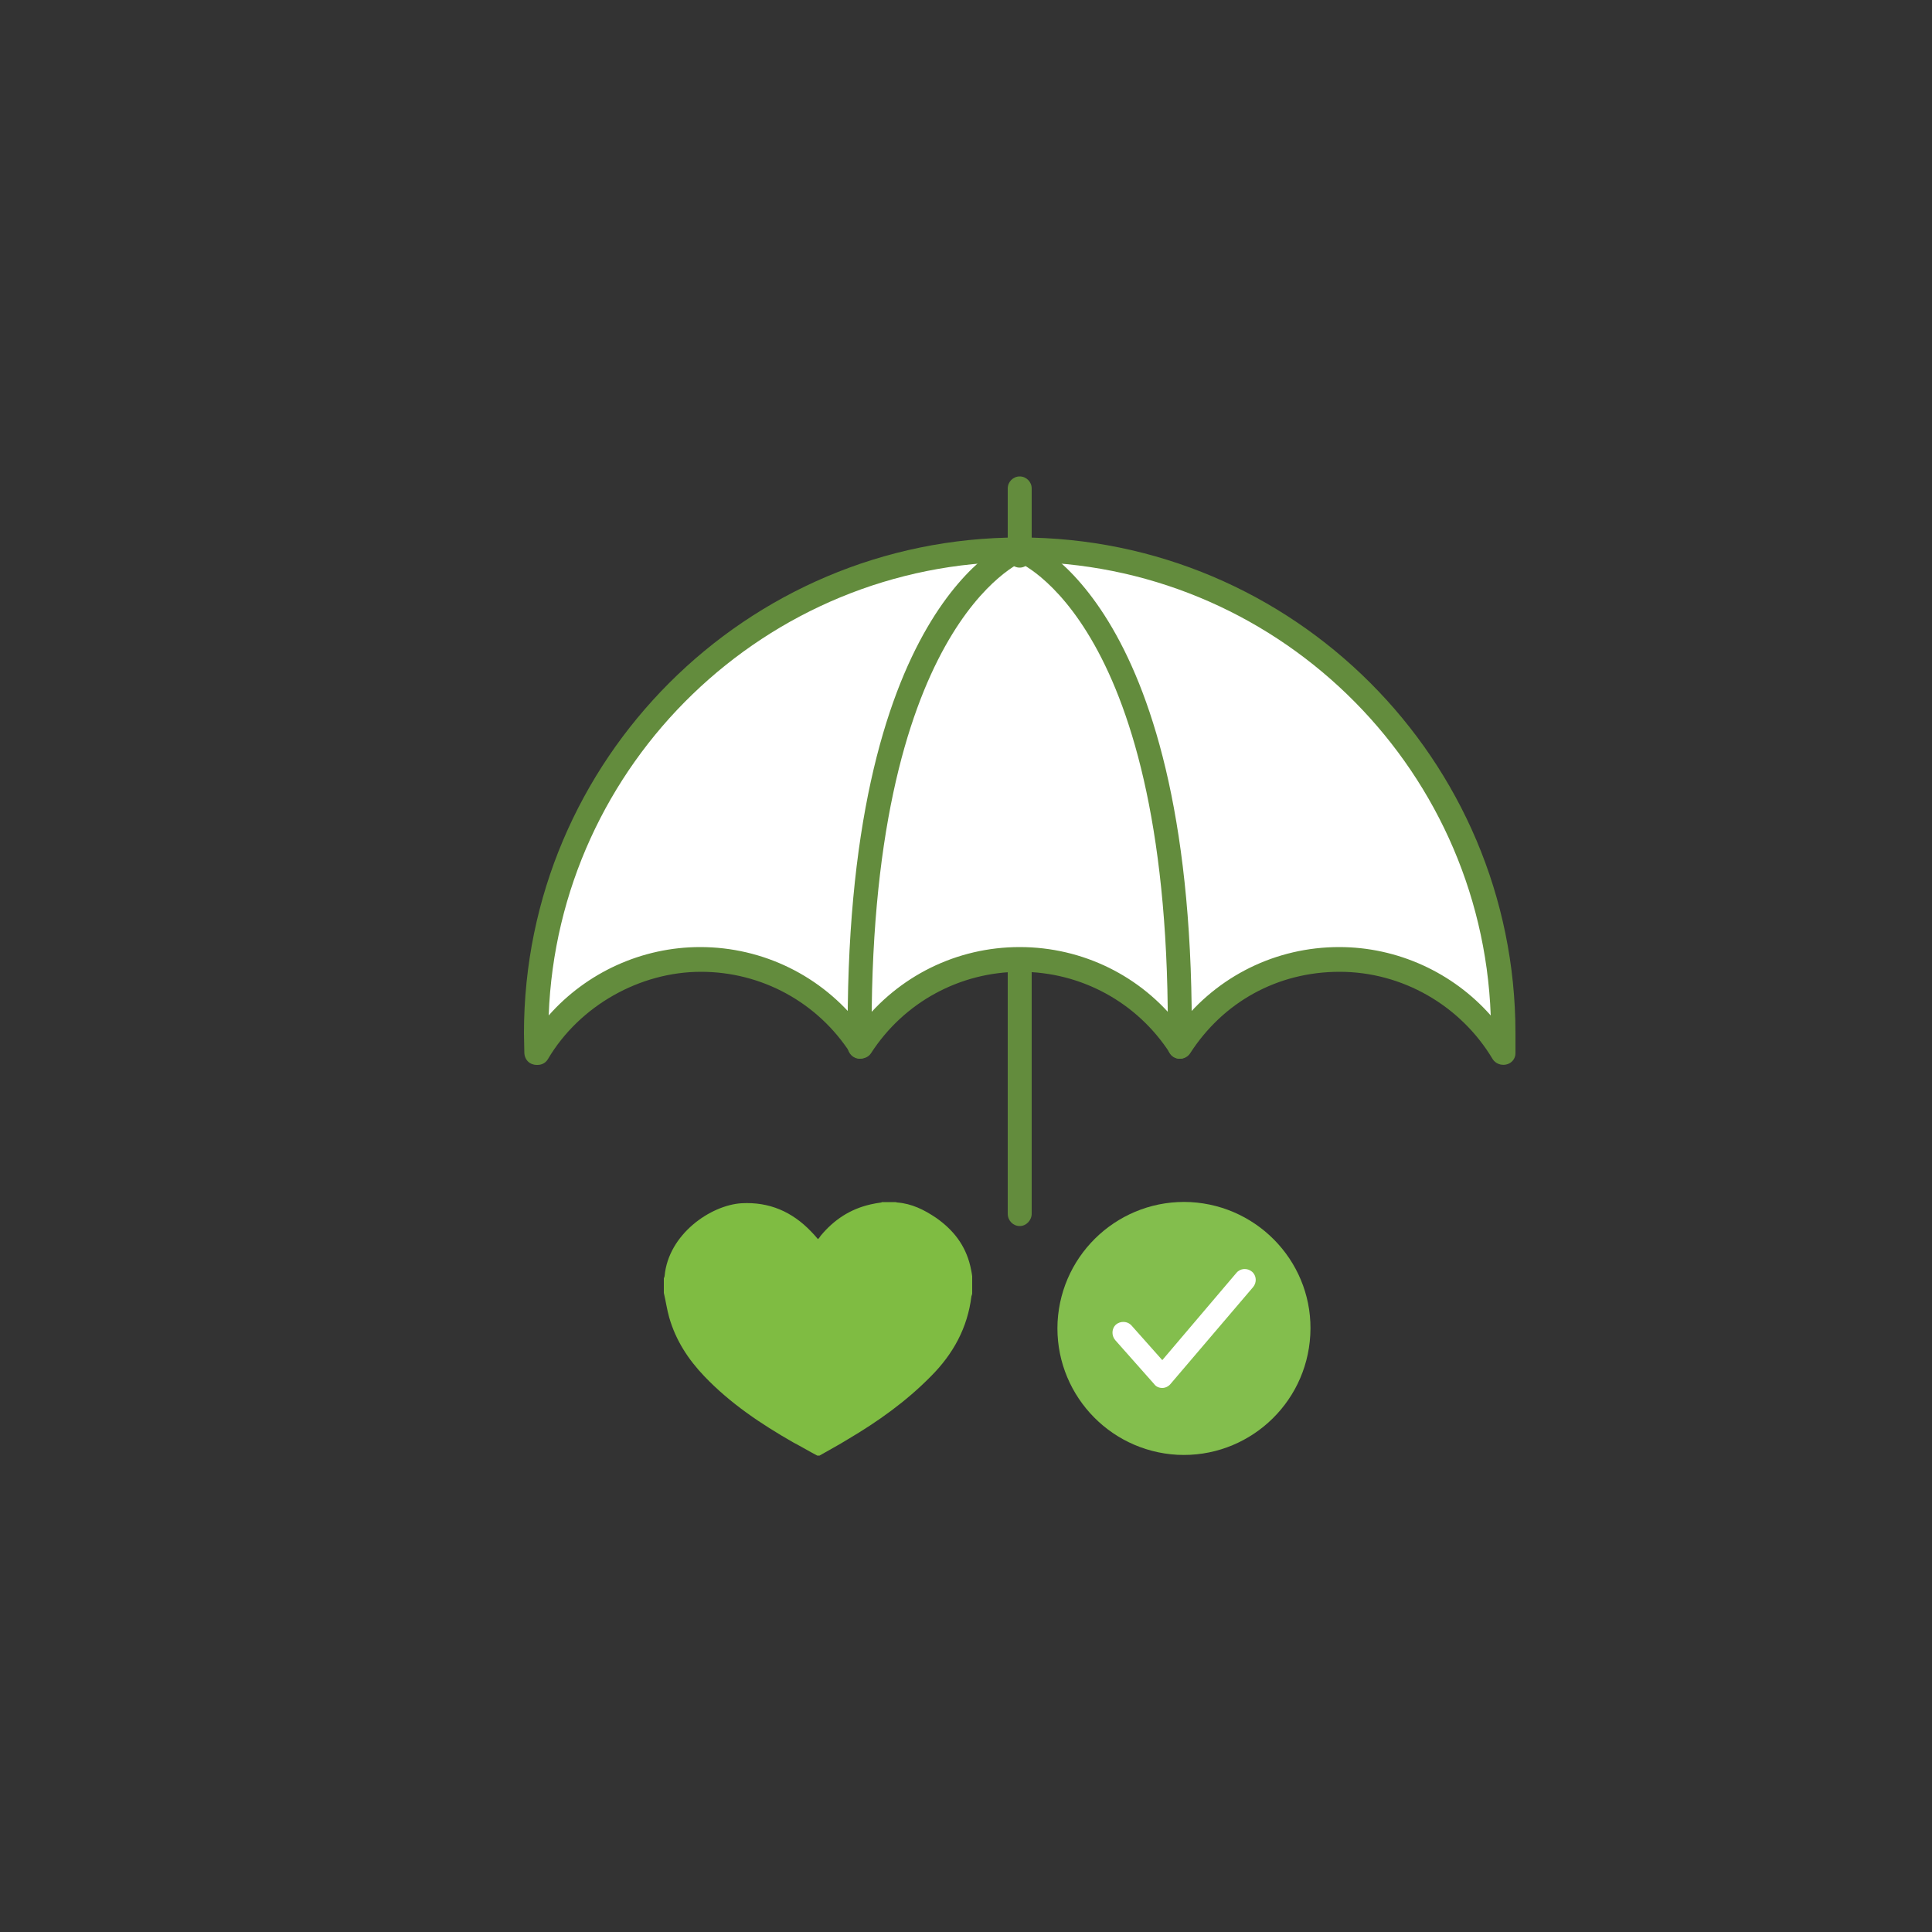
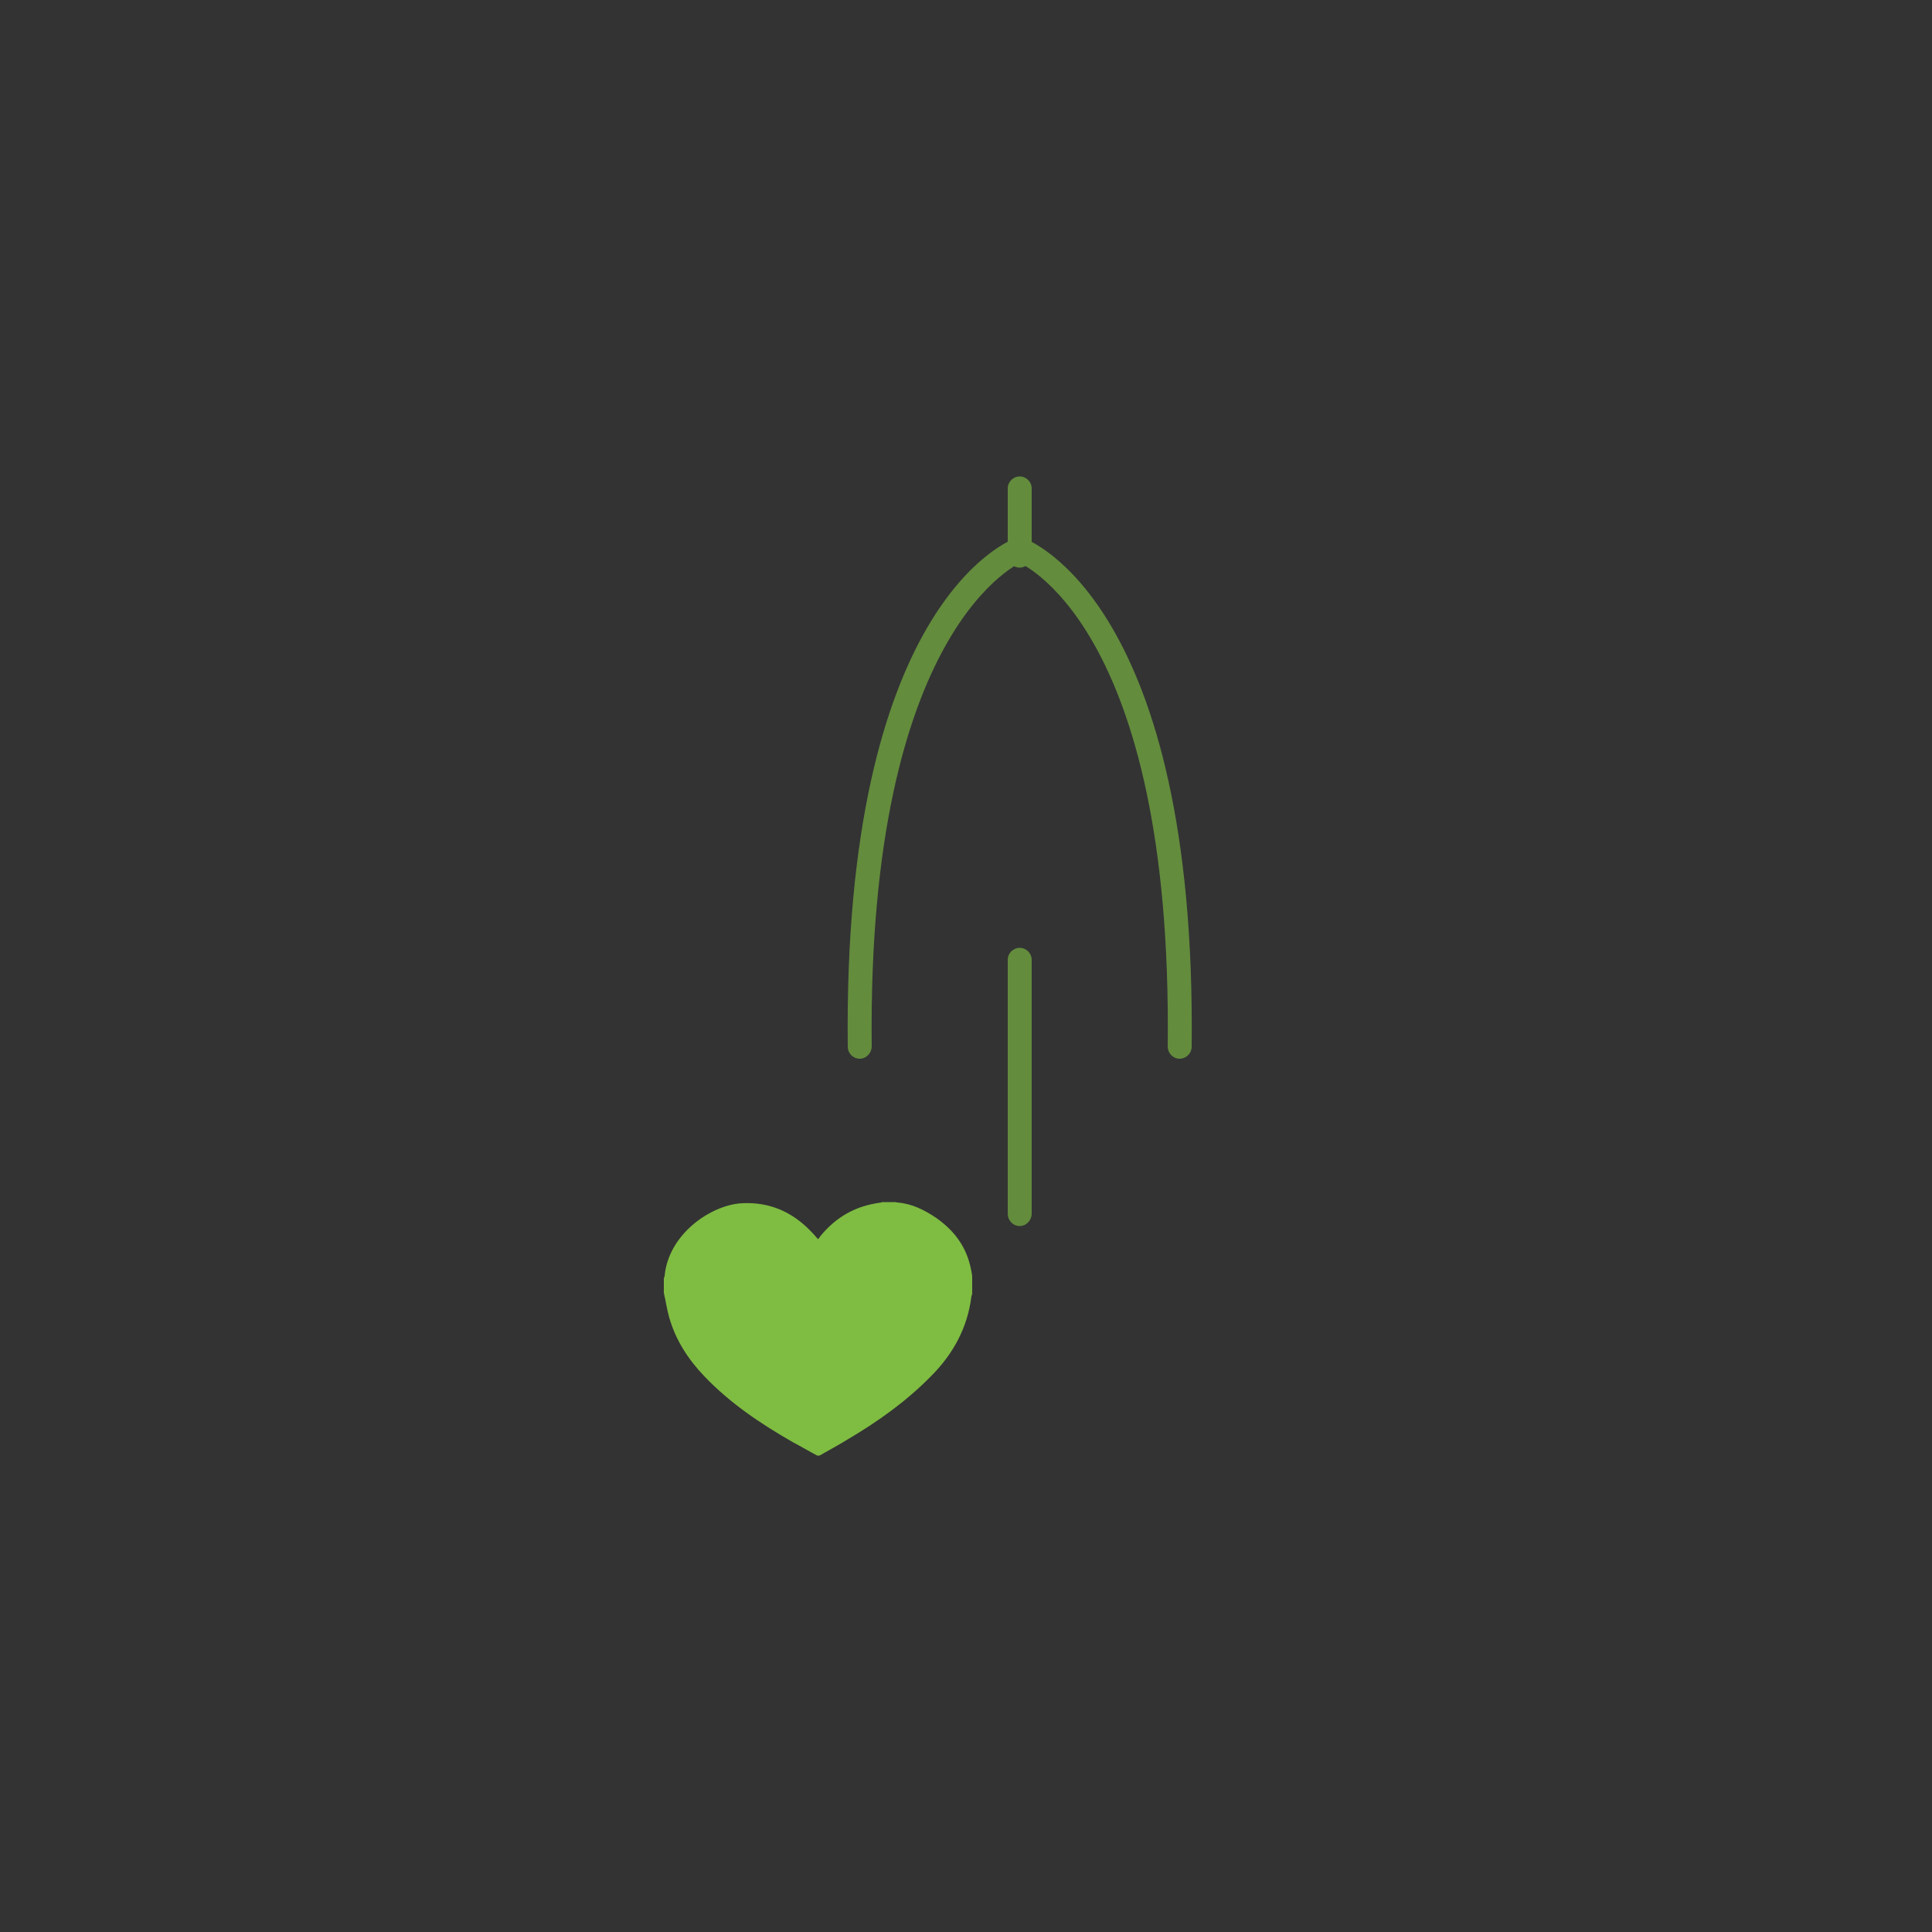
<svg xmlns="http://www.w3.org/2000/svg" id="Layer_1" version="1.1" viewBox="0 0 50 50">
  <rect x="0" y="0" width="50" height="50" fill="#333333" stroke="none" />
  <defs>
    <style>
      .st0 {
        fill: #7fbc42;
      }

      .st1 {
        fill: #638c3d;
      }

      .st2 {
        fill: #fff;
      }

      .st3 {
        fill: #83be4d;
      }
    </style>
  </defs>
  <path class="st0" d="M22.82,31.11h.36s.03.01.04.01c.38.03.7.19,1.01.4.44.31.75.7.88,1.24.02.09.04.18.05.27v.45s-.01.05-.02.07c-.1.81-.47,1.49-1.05,2.07-.64.65-1.37,1.17-2.15,1.63-.24.15-.49.28-.73.42h-.06c-.21-.11-.41-.23-.62-.34-.84-.48-1.63-1.01-2.3-1.71-.42-.44-.74-.93-.91-1.52-.06-.21-.09-.43-.14-.64v-.38s.02-.04.02-.06c.1-1.08,1.19-1.83,1.99-1.88.72-.04,1.31.22,1.8.73.06.06.12.13.18.2.03-.03.05-.06.07-.09.34-.41.76-.69,1.29-.81.09-.02.19-.04.28-.05" />
  <g>
-     <path class="st2" d="M18.12,24.82c1.74,0,3.26.9,4.14,2.26.88-1.36,2.4-2.26,4.14-2.26s3.26.9,4.13,2.26c.88-1.36,2.4-2.26,4.14-2.26s3.37.97,4.23,2.41c0-.16,0-.33,0-.5,0-6.91-5.6-12.51-12.51-12.51s-12.51,5.6-12.51,12.51v.51c.86-1.45,2.43-2.42,4.23-2.42" />
-     <path class="st1" d="M18.12,24.51c1.63,0,3.15.75,4.14,2.03.99-1.28,2.5-2.03,4.13-2.03s3.15.75,4.13,2.03c.99-1.28,2.5-2.03,4.14-2.03,1.51,0,2.94.66,3.92,1.77-.24-6.52-5.62-11.74-12.19-11.74s-11.95,5.23-12.19,11.74c.98-1.11,2.41-1.77,3.92-1.77M13.89,27.56s-.05,0-.08-.01c-.14-.03-.23-.15-.24-.29,0-.17-.01-.34-.01-.52,0-7.07,5.75-12.83,12.83-12.83s12.83,5.75,12.83,12.83c0,.18,0,.35,0,.52,0,.14-.1.26-.24.29-.14.03-.28-.03-.35-.14-.83-1.39-2.34-2.26-3.96-2.26s-3.02.79-3.87,2.11c-.06.09-.16.14-.26.14s-.21-.05-.26-.14c-.85-1.32-2.3-2.11-3.87-2.11s-3.02.79-3.87,2.11c-.12.18-.41.18-.53,0-.85-1.32-2.3-2.11-3.87-2.11s-3.14.87-3.96,2.26c-.06.1-.16.15-.27.15" />
    <path class="st1" d="M22.25,27.4c-.17,0-.31-.14-.31-.31-.13-11.43,4.16-13.1,4.34-13.16.16-.06.34.03.4.19s-.03.34-.19.4c-.05.02-4.05,1.67-3.93,12.56,0,.17-.14.32-.31.32h0Z" />
    <path class="st1" d="M30.53,27.4h0c-.17,0-.31-.14-.31-.32.13-10.98-3.88-12.55-3.93-12.56-.16-.06-.25-.24-.19-.4s.24-.25.4-.19c.18.07,4.47,1.74,4.34,13.16,0,.17-.14.31-.32.31" />
    <path class="st1" d="M26.39,14.69c-.17,0-.31-.14-.31-.32v-1.73c0-.17.14-.31.31-.31s.31.14.31.31v1.73c0,.17-.14.32-.31.32" />
    <path class="st1" d="M26.39,31.73c-.17,0-.31-.14-.31-.32v-6.57c0-.17.14-.31.31-.31s.31.14.31.31v6.57c0,.17-.14.32-.31.32" />
  </g>
  <g>
-     <path class="st3" d="M30.47,37.65c1.8.09,3.34-1.29,3.44-3.1.1-1.8-1.29-3.34-3.1-3.44-1.8-.09-3.34,1.29-3.44,3.1-.09,1.8,1.29,3.34,3.1,3.44" />
-     <path class="st2" d="M30.08,35.92c-.08,0-.16-.03-.21-.1l-1.01-1.14c-.1-.12-.09-.3.02-.4.12-.1.3-.09.4.02l.8.9,1.92-2.26c.1-.12.28-.13.4-.03.12.1.13.28.03.4l-2.14,2.51c-.05.06-.13.1-.21.1h0Z" />
-   </g>
+     </g>
</svg>